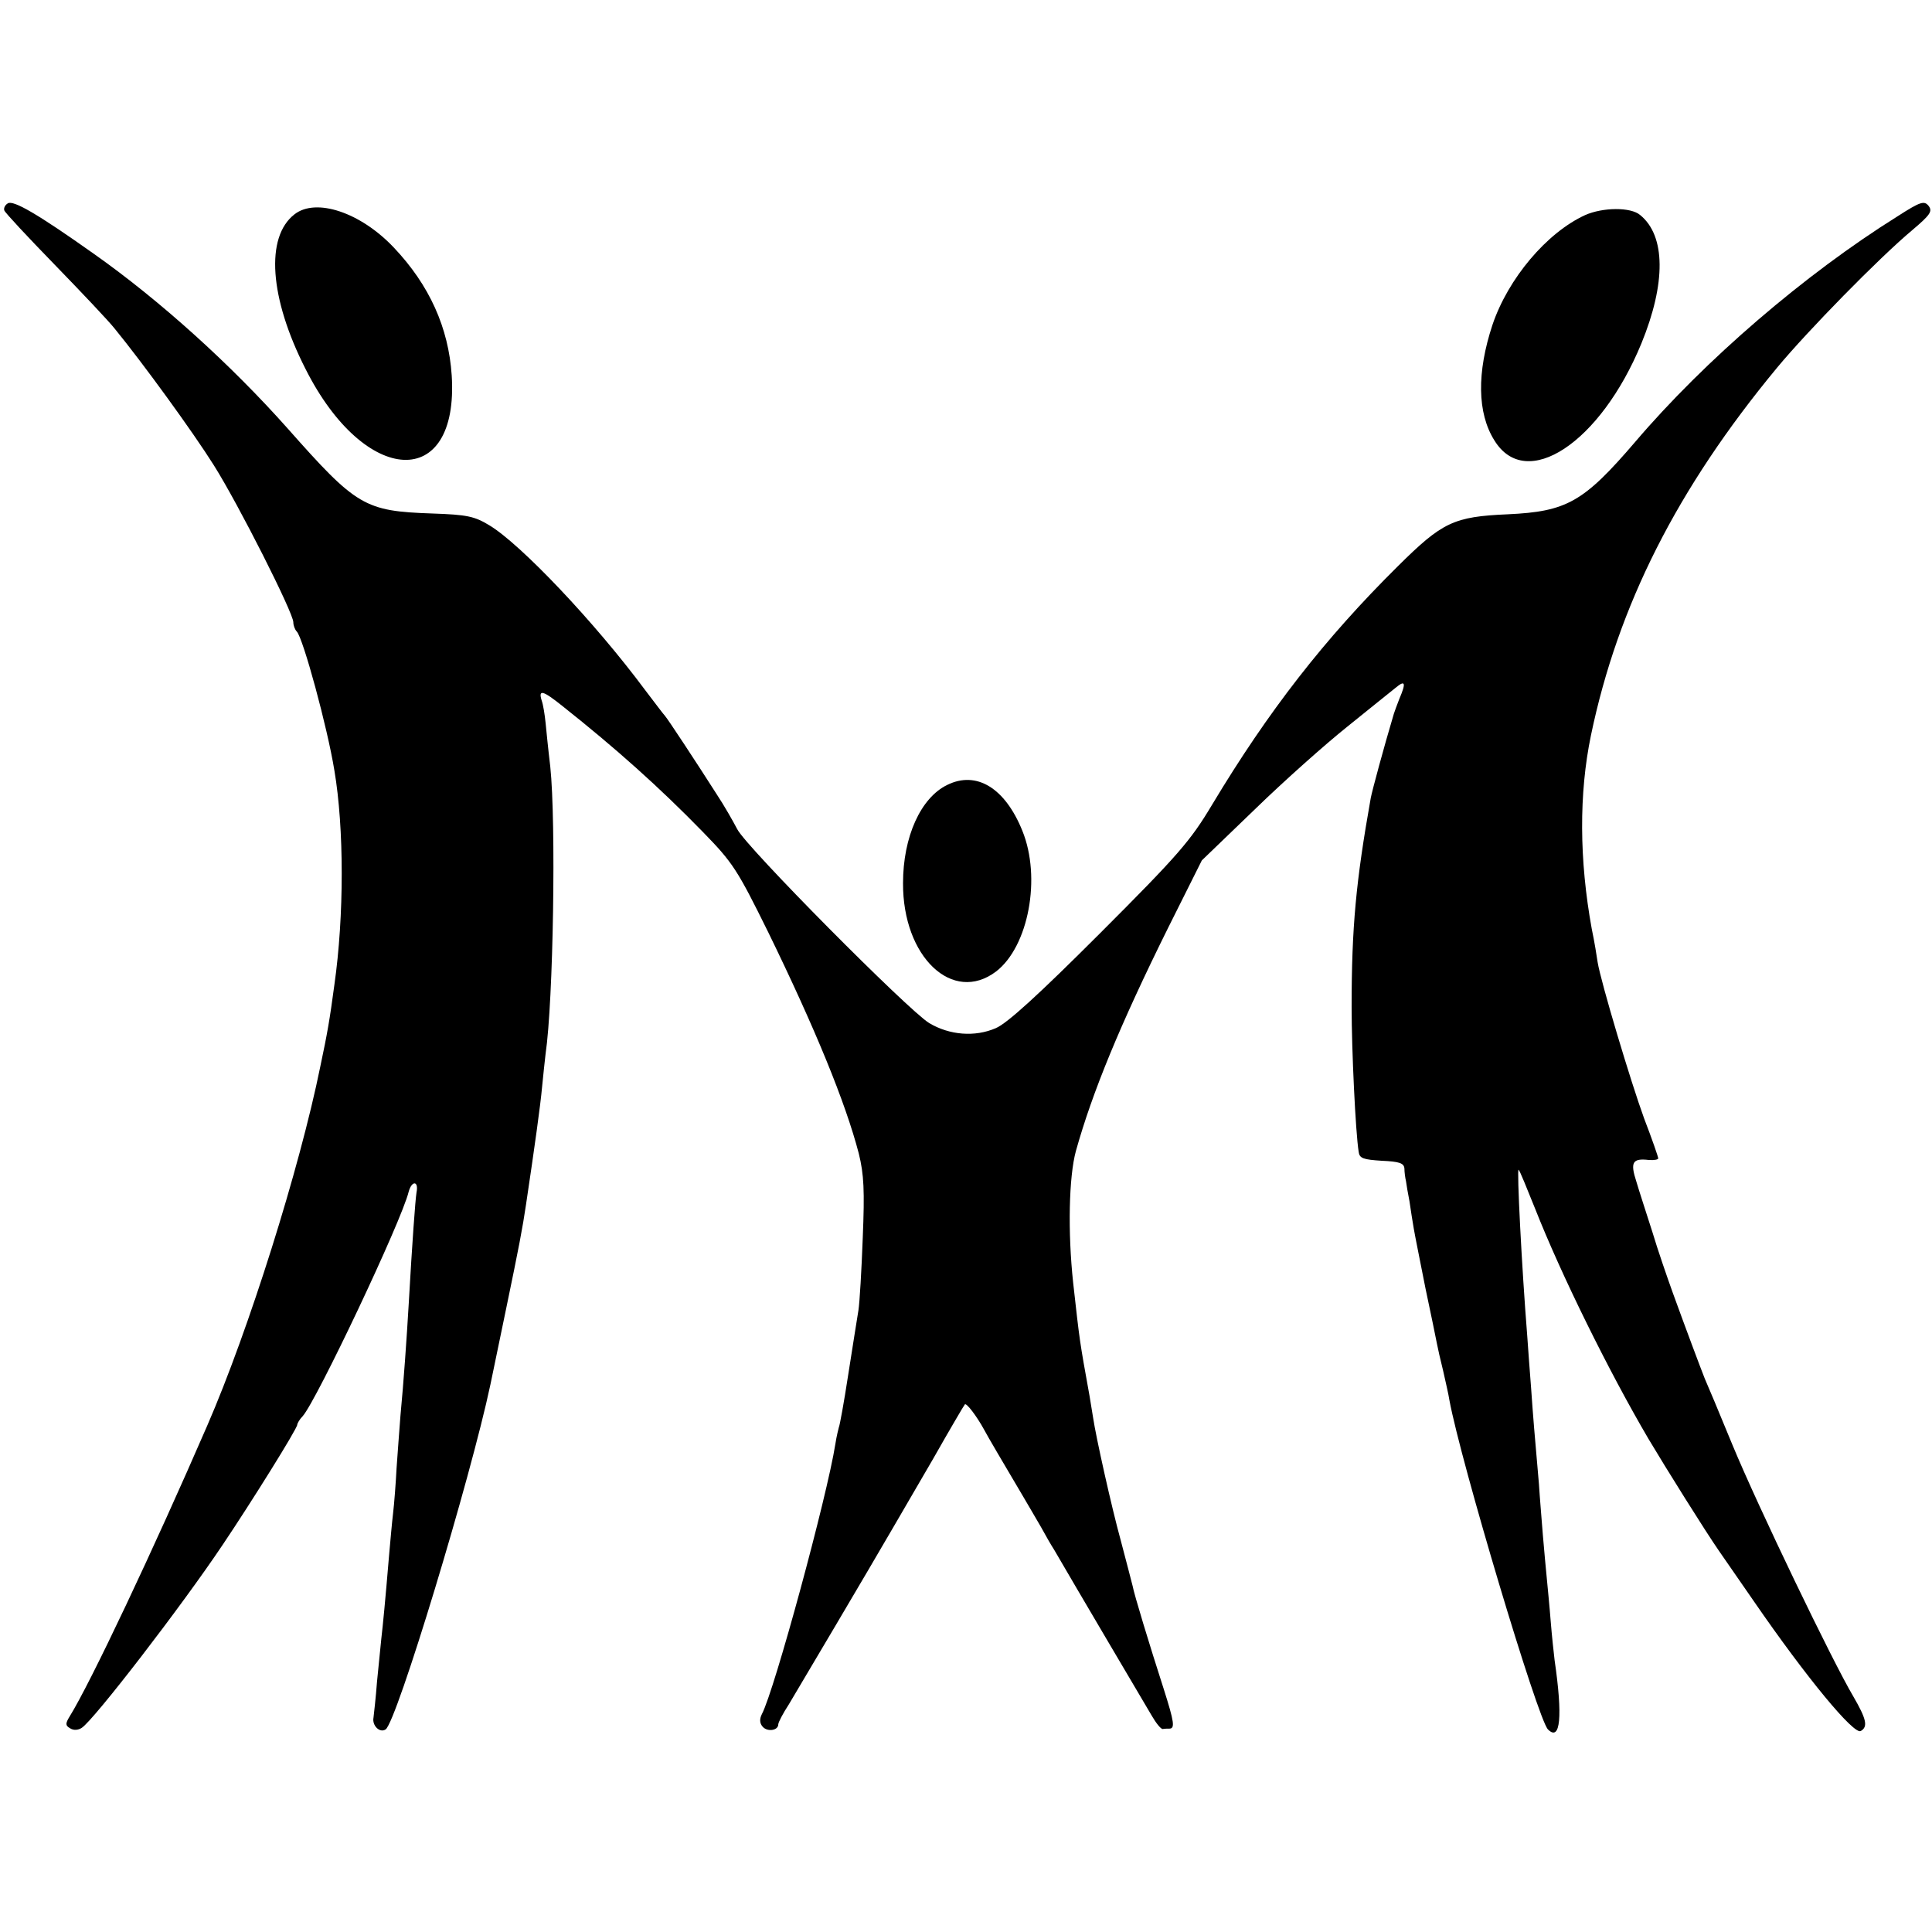
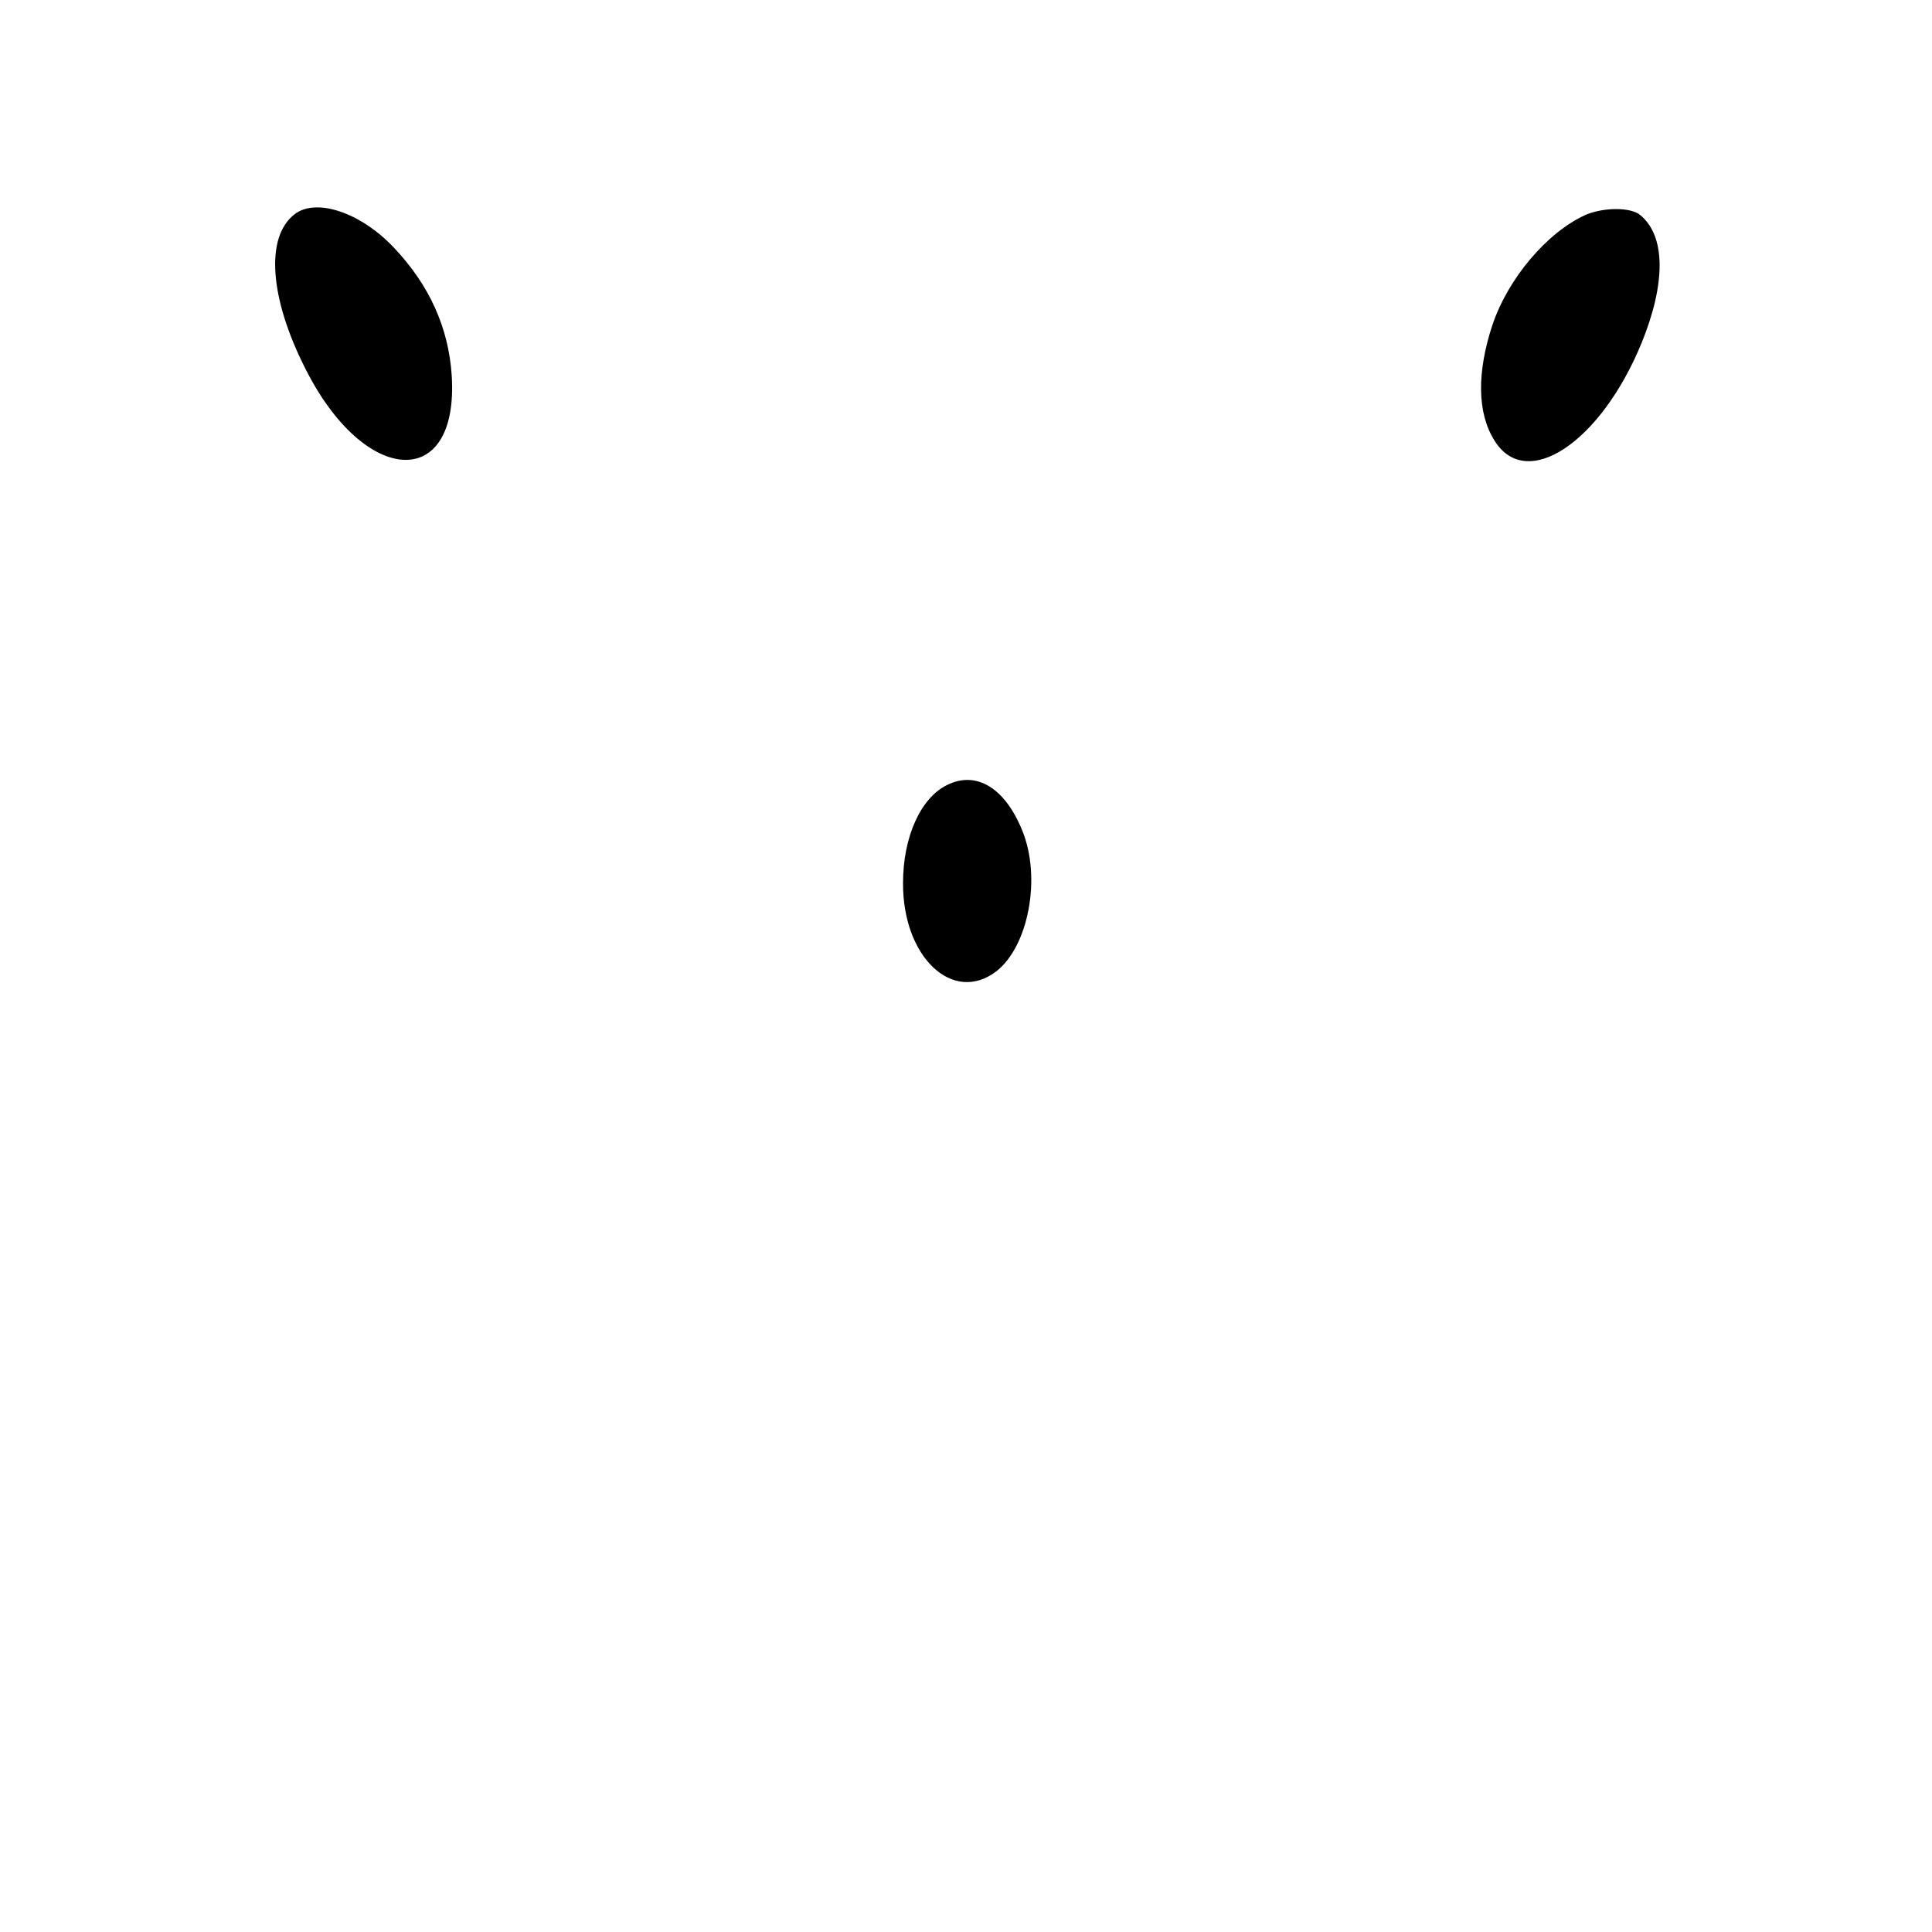
<svg xmlns="http://www.w3.org/2000/svg" version="1" width="658.667" height="658.667" viewBox="0 0 494 494">
-   <path d="M2 52c-.7.4-1.1 1.2-.9 1.8.2.6 6 6.8 12.9 13.9 6.9 7.1 13.8 14.4 15.3 16.3 7.2 8.8 20 26.4 25.4 35C61 129 75 156.7 75 159.1c0 .8.4 1.9.9 2.4 1.6 1.7 7.8 24.4 9.6 35.5 2.5 14.7 2.5 37.3 0 54.8-1.2 9-1.8 12.4-3.6 20.9-5.3 26.1-18.3 67.4-28.9 91.8-13.7 31.6-29.9 65.9-35.2 74.4-1.1 1.8-1.1 2.3.1 3 .9.6 2.1.5 3-.1 3.1-2 25.6-31.2 36.1-46.9 7.2-10.7 19-29.6 19-30.6 0-.3.6-1.4 1.4-2.2 3.5-3.9 25.3-49.9 27.1-57.4.8-2.9 2.6-2.8 2 .2-.3 1.8-1.1 12.7-2 28.6-.5 8.6-1.3 20-2.1 28.4-.3 3.5-.7 9.6-1 13.5-.2 3.9-.6 9.1-.9 11.6-.3 2.5-.7 7.2-1 10.5-1 12-1.6 18.1-2 21.5-.2 1.9-.7 6.9-1.1 11-.3 4.1-.8 8.3-.9 9.2-.4 2 1.6 4 3.1 3 2.8-1.8 21.7-64.1 26.8-88.2.3-1.4 2.1-10.1 4-19.3 3.3-15.9 4.2-20.6 5.1-26.7 2.2-14.7 3.7-25.5 4.1-30 .3-3 .7-6.9.9-8.5 2-13.6 2.7-59.3 1.2-73.5-.5-4.1-1-9.2-1.2-11.2-.2-2-.6-4.6-1-5.7-.9-2.9.3-2.6 5.4 1.5 13.5 10.7 24.7 20.7 35.8 32.1 7.7 7.9 8.8 9.6 16.7 25.6 12 24.6 19.8 43.6 23.2 56.7 1.3 5.3 1.5 9.4 1 21.5-.3 8.2-.8 16.6-1.1 18.5-.3 1.9-1.5 9.3-2.6 16.4-1.1 7.2-2.2 13.2-2.4 13.5-.1.4-.6 2.3-.9 4.3-2.1 13.4-15.6 63.1-18.8 69.1-.6 1.2-.6 2.3.2 3.2 1.2 1.4 4 1 4-.6 0-.5 1.2-2.8 2.7-5.1 2.1-3.5 20.7-34.9 27.3-46.3 1-1.7 5.3-9.1 9.6-16.5 4.2-7.4 7.9-13.7 8.1-13.9.4-.5 3.1 3.1 4.9 6.4 1 1.9 4.9 8.5 10.1 17.3 1.2 2 3.2 5.5 4.5 7.7 1.2 2.2 2.7 4.8 3.3 5.7 4.8 8.3 23.4 39.8 25 42.5 1.1 1.9 2.3 3.4 2.8 3.4.4-.1 1.2-.1 1.7-.1 1.5 0 1.2-1.8-1.4-10-3.8-11.8-7.6-24.3-8-26.5-.3-1.1-1.6-6.3-3-11.5-2.4-8.7-6.4-26.7-7.1-31.5-.2-1.1-.6-3.6-.9-5.5-2.6-14.4-2.5-13.8-4.2-29-1.4-13-1.1-27.1.7-33.7 4.2-15 11.2-32.1 23.6-57.1l8.6-17.2 13.6-13.1c7.5-7.3 18.1-16.7 23.6-21.1 5.5-4.4 11-8.9 12.3-9.9 2.5-2.1 2.8-1.4 1 2.8-.6 1.5-1.2 3.2-1.4 3.8-2.6 8.7-5.5 19.5-5.9 21.5-3.8 21.4-4.9 33.1-4.9 53.5 0 10.9 1 32 1.8 37 .2 1.7 1.2 2 5.9 2.3 4.5.2 5.7.6 5.8 2 0 .9.2 2.4.4 3.2.1.8.5 3.2.9 5.2.3 2.1.8 5.3 1.1 7 .3 1.8 1.7 8.7 3 15.3 1.4 6.6 2.7 12.9 2.9 14 .2 1.1.9 4.2 1.6 7 .6 2.7 1.4 6.1 1.6 7.5 2.9 15.7 22.6 81.6 25.2 84.2 3.2 3.2 3.8-3.3 1.7-17.7-.2-1.7-.7-6.2-1-10-.3-3.9-.8-8.8-1-11-.2-2.2-.7-7.2-1-11-.3-3.9-.8-9.7-1-13-1.1-12.6-1.5-17.2-2-24.5-.3-4.1-.8-10.2-1-13.5-1.4-17.5-2.7-43-2.2-42.4.3.2 2.1 4.7 4.2 9.9 6.7 17 18.9 41.7 29 58.9 4.4 7.4 14.6 23.7 18 28.6 2.3 3.3 6.3 9.1 9 13 13.5 19.6 25.6 34.2 27.3 33.1 1.9-1.1 1.4-3.1-1.9-8.8-5.4-9.1-24.4-48.6-30.9-64.3-3.4-8.3-6.6-15.9-7.1-17-1-2.5-4.9-12.9-8.2-22-1.4-3.9-3.8-10.8-5.2-15.5-1.5-4.7-3.4-10.5-4.1-12.9-1.6-4.9-1-6 3.2-5.5 1.3.1 2.4-.1 2.4-.4 0-.4-1.6-5-3.6-10.2-3.4-9.3-11.1-35-11.9-40-.2-1.4-.8-5.2-1.5-8.5-3.2-17.6-3.3-34.6-.2-49.5 6.9-33.1 22-63.1 47.6-94 7.8-9.4 26.1-28.1 34.6-35.2 4.6-3.9 5.2-4.8 4.1-6.2-1.1-1.3-2-1.1-7.9 2.7-23.7 14.8-49.3 36.8-67.1 57.7-13.2 15.4-17.5 17.8-32.6 18.5-13.8.6-16.7 2-28 13.2-18.8 18.6-33.2 37.1-47.6 61.1-5.5 9.2-8.6 12.8-28.7 32.9-15.6 15.6-23.7 23-26.6 24.2-5.3 2.3-11.8 1.8-17-1.3-5.3-3.2-46.8-45-49.1-49.6-1-1.9-3.3-6-5.3-9-5.1-8-12.6-19.4-13.2-20-.3-.3-2.5-3.2-5-6.5-13-17.5-31.9-37.4-39.9-42.2-3.8-2.3-5.7-2.7-14.5-3-17.4-.6-19.4-1.8-37.1-21.8C59 93.2 41 76.9 24 64.9 9.6 54.7 3.4 51.1 2 52z" />
  <path d="M75.3 54.8c-7.5 5.8-6.4 21.4 2.8 39.5 15.2 30.2 39.3 31.3 37.4 1.7-.8-12.2-5.7-23.1-14.8-32.7-8.5-9-19.9-12.8-25.4-8.5zM405.3 55c-9.8 4.5-19.7 16.2-23.7 28.1-4 12.1-3.9 22.5.5 29.5 8.1 13.2 27.1.7 37.6-24.8 6.3-15.4 6.2-27.5-.3-32.8-2.4-2.1-9.6-2-14.1 0zM242.2 200.7c-6.8 3.3-11.3 13.3-11.3 25.1-.1 18.9 12.7 31 23.8 22.6 8.3-6.4 11.6-24 6.7-36-4.4-10.9-11.7-15.4-19.2-11.7z" />
</svg>